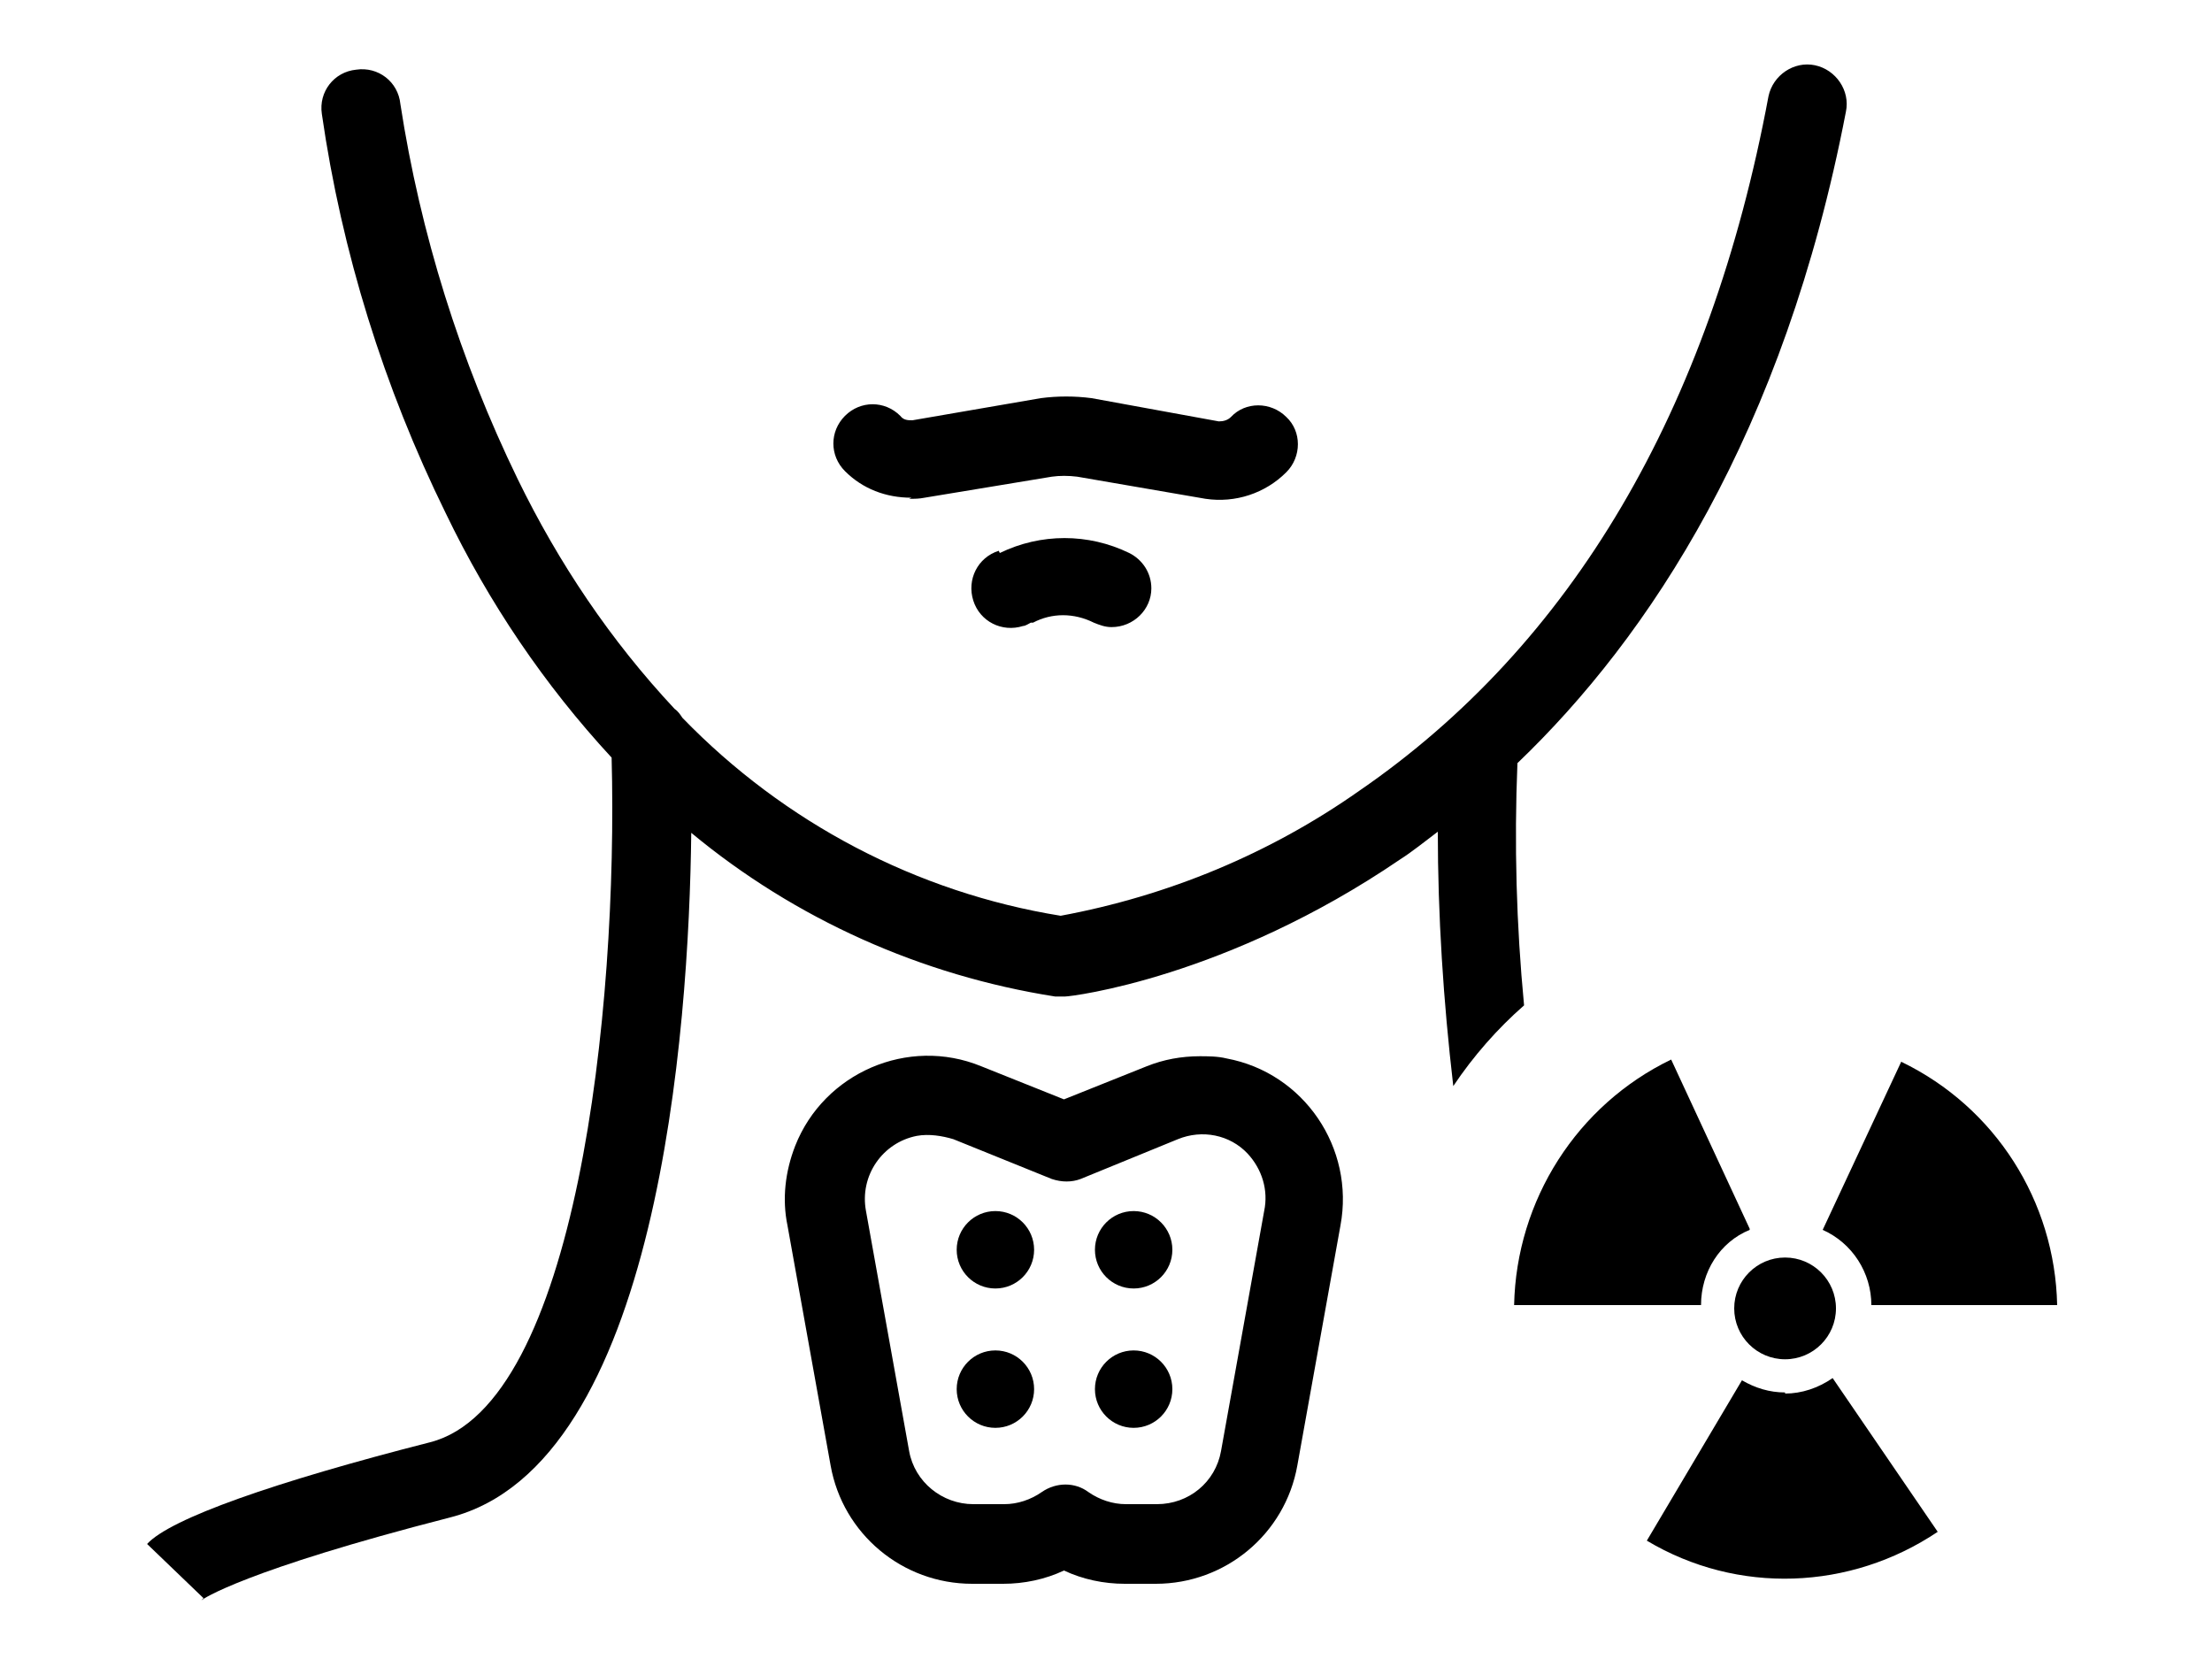
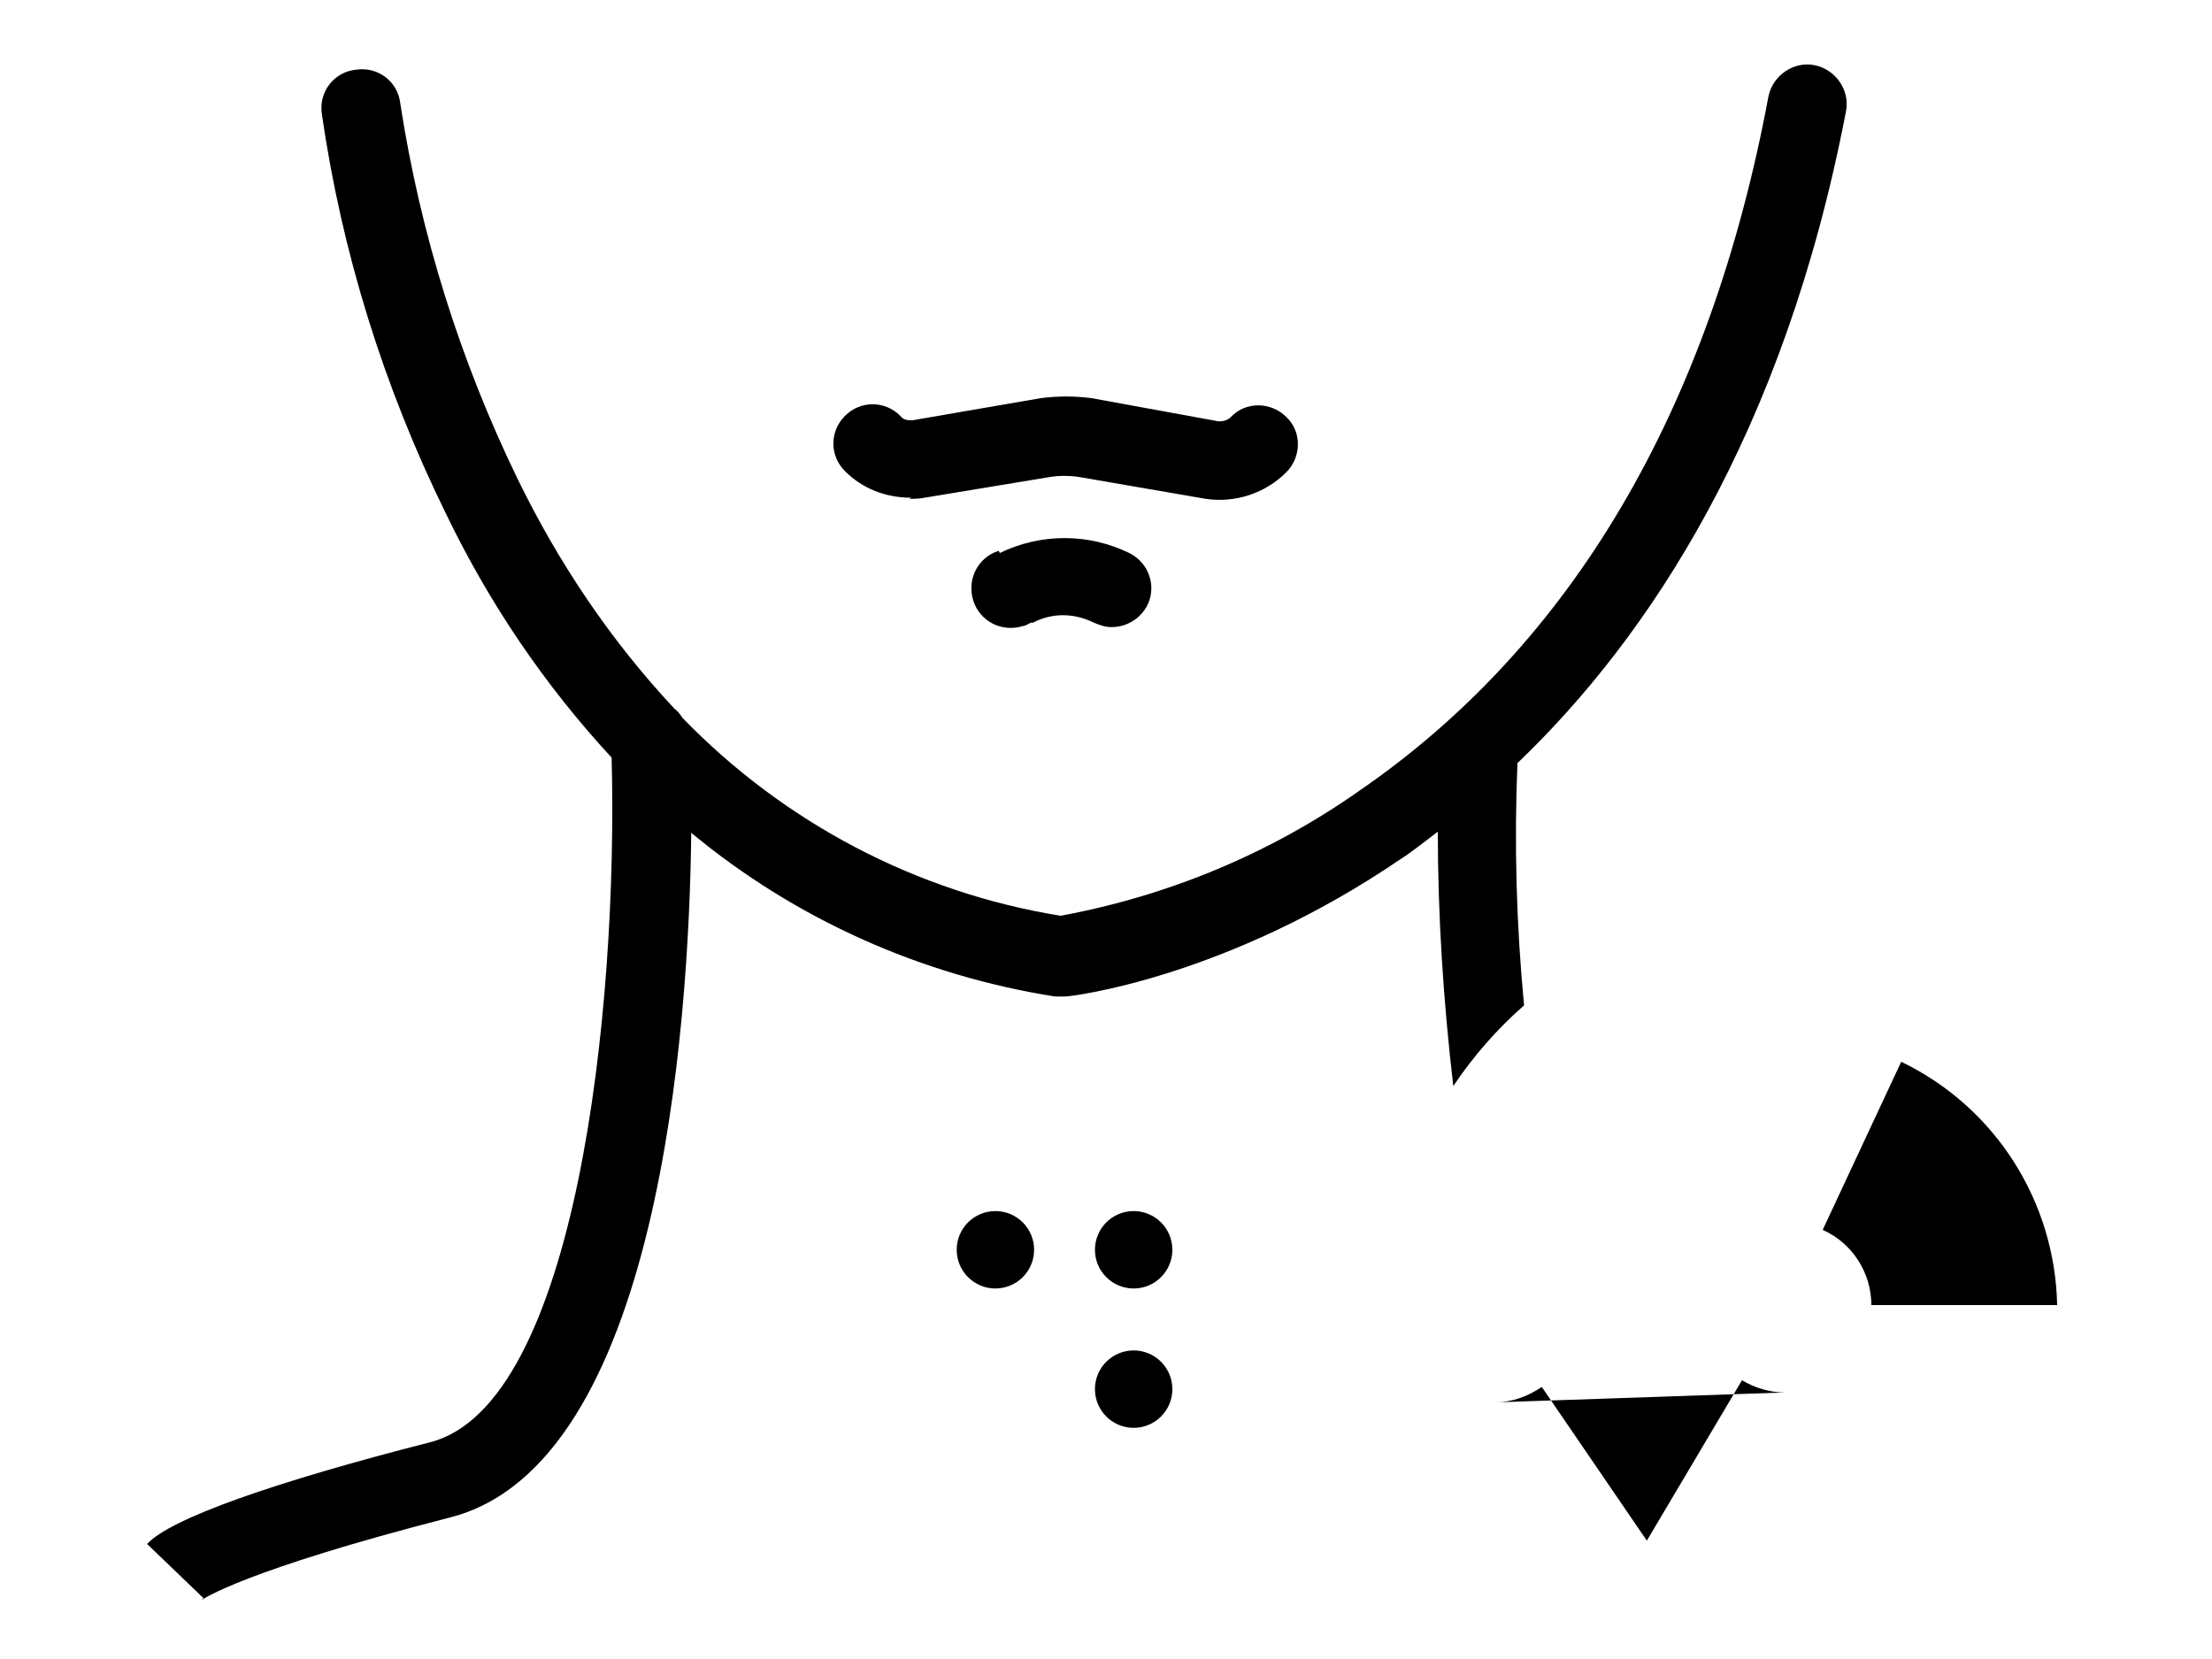
<svg xmlns="http://www.w3.org/2000/svg" id="Ebene_1" data-name="Ebene 1" version="1.1" viewBox="0 0 200 150">
  <defs>
    <style>
      .cls-1 {
        fill: #000;
        stroke-width: 0px;
      }
    </style>
  </defs>
  <path class="cls-1" d="M82.2,45.1c.5,0,.9,0,1.4-.1l11.5-1.9c.7-.1,1.5-.1,2.3,0l11.6,2c2.7.4,5.4-.5,7.3-2.4,1.4-1.4,1.4-3.7,0-5-1.4-1.4-3.7-1.4-5,0h0c-.3.3-.7.4-1.1.4l-11.5-2.1c-1.5-.2-3.1-.2-4.6,0l-11.6,2c-.4,0-.8,0-1.1-.4-1.4-1.4-3.6-1.4-5,0-1.4,1.4-1.4,3.6,0,5,1.6,1.6,3.7,2.4,6,2.4Z" />
  <path class="cls-1" d="M90.3,49.8c-1.9.6-2.9,2.6-2.3,4.5.6,1.9,2.6,2.9,4.5,2.3.2,0,.5-.2.7-.3h.2c1.7-.9,3.7-.9,5.5,0,.5.2,1,.4,1.6.4,2,0,3.6-1.6,3.6-3.5,0-1.4-.8-2.6-2-3.2-3.7-1.8-8-1.8-11.7,0Z" />
-   <path class="cls-1" d="M108.5,95.5c-1.7,0-3.3.3-4.8.9l-7.5,3-7.5-3c-6.6-2.7-14.2.6-16.8,7.2-.9,2.3-1.2,4.8-.7,7.2l3.9,21.7c1.1,6.2,6.5,10.7,12.8,10.7h2.8c1.9,0,3.8-.4,5.5-1.2,1.7.8,3.6,1.2,5.5,1.2h2.8c6.3,0,11.7-4.5,12.8-10.7l3.9-21.7c1.3-7-3.3-13.8-10.3-15.1-.8-.2-1.7-.2-2.5-.2h0ZM114.3,109.5l-3.9,21.7c-.5,2.8-2.9,4.8-5.8,4.8h-2.8c-1.2,0-2.4-.4-3.4-1.1-1.2-.9-2.9-.9-4.2,0-1,.7-2.2,1.1-3.4,1.1h-2.8c-2.8,0-5.3-2-5.8-4.8l-3.9-21.7c-.6-3.2,1.5-6.2,4.6-6.8,1.1-.2,2.3,0,3.3.3l8.9,3.6c.9.3,1.8.3,2.6,0l8.8-3.6c2.2-.9,4.7-.4,6.3,1.3,1.3,1.4,1.9,3.3,1.5,5.2Z" />
  <circle class="cls-1" cx="90" cy="113" r="3.5" />
  <circle class="cls-1" cx="102.5" cy="113" r="3.5" />
-   <circle class="cls-1" cx="90" cy="125.6" r="3.5" />
  <circle class="cls-1" cx="102.5" cy="125.6" r="3.5" />
  <path class="cls-1" d="M130,75.1c0,7.7.5,15.4,1.4,23.1,1.8-2.7,4-5.2,6.4-7.3-.7-7.3-.9-14.6-.6-21.9,11.9-11.4,24.1-29.8,29.7-58.9.4-1.9-.9-3.8-2.8-4.2-1.9-.4-3.8.9-4.2,2.8-5.3,28.4-17.8,49.6-37,62.8-8.1,5.7-17.3,9.5-27,11.3-13-2.1-25-8.4-34.2-17.9-.2-.3-.4-.6-.7-.8-5.8-6.2-10.5-13.2-14.2-20.8-5.2-10.7-8.8-22.2-10.6-33.9-.2-2-2-3.4-4-3.1-2,.2-3.4,2-3.1,4,1.8,12.5,5.6,24.7,11.2,36.1,3.9,8.1,8.9,15.5,15,22.1.6,22.8-3.2,58.5-16.4,61.9-14.1,3.6-23.5,6.9-25.6,9.2l5.1,4.9c0,0-.2.2-.2.2.1-.1,3.8-2.7,22.5-7.5,18.8-4.8,21.6-44.1,21.8-61.9,9.4,7.8,20.8,12.9,32.9,14.8h.9c.6,0,14.6-1.7,30.3-12.4,1.1-.7,2.2-1.6,3.4-2.5Z" />
  <g>
-     <circle class="cls-1" cx="161.4" cy="118.3" r="4.6" />
-     <path class="cls-1" d="M158.2,111.1l-7.1-15.3c-8.5,4.1-14,12.7-14.2,22.2h16.9c0-3,1.7-5.7,4.4-6.8Z" />
-     <path class="cls-1" d="M161.4,125.9c-1.4,0-2.7-.4-3.9-1.1l-8.6,14.5c8.2,4.9,18.4,4.5,26.3-.8l-9.5-13.9c-1.3.9-2.8,1.4-4.3,1.4Z" />
+     <path class="cls-1" d="M161.4,125.9c-1.4,0-2.7-.4-3.9-1.1l-8.6,14.5l-9.5-13.9c-1.3.9-2.8,1.4-4.3,1.4Z" />
    <path class="cls-1" d="M169.1,118h16.9c-.2-9.4-5.6-17.9-14.1-22l-7.1,15.2c2.7,1.2,4.4,3.9,4.4,6.8Z" />
  </g>
</svg>